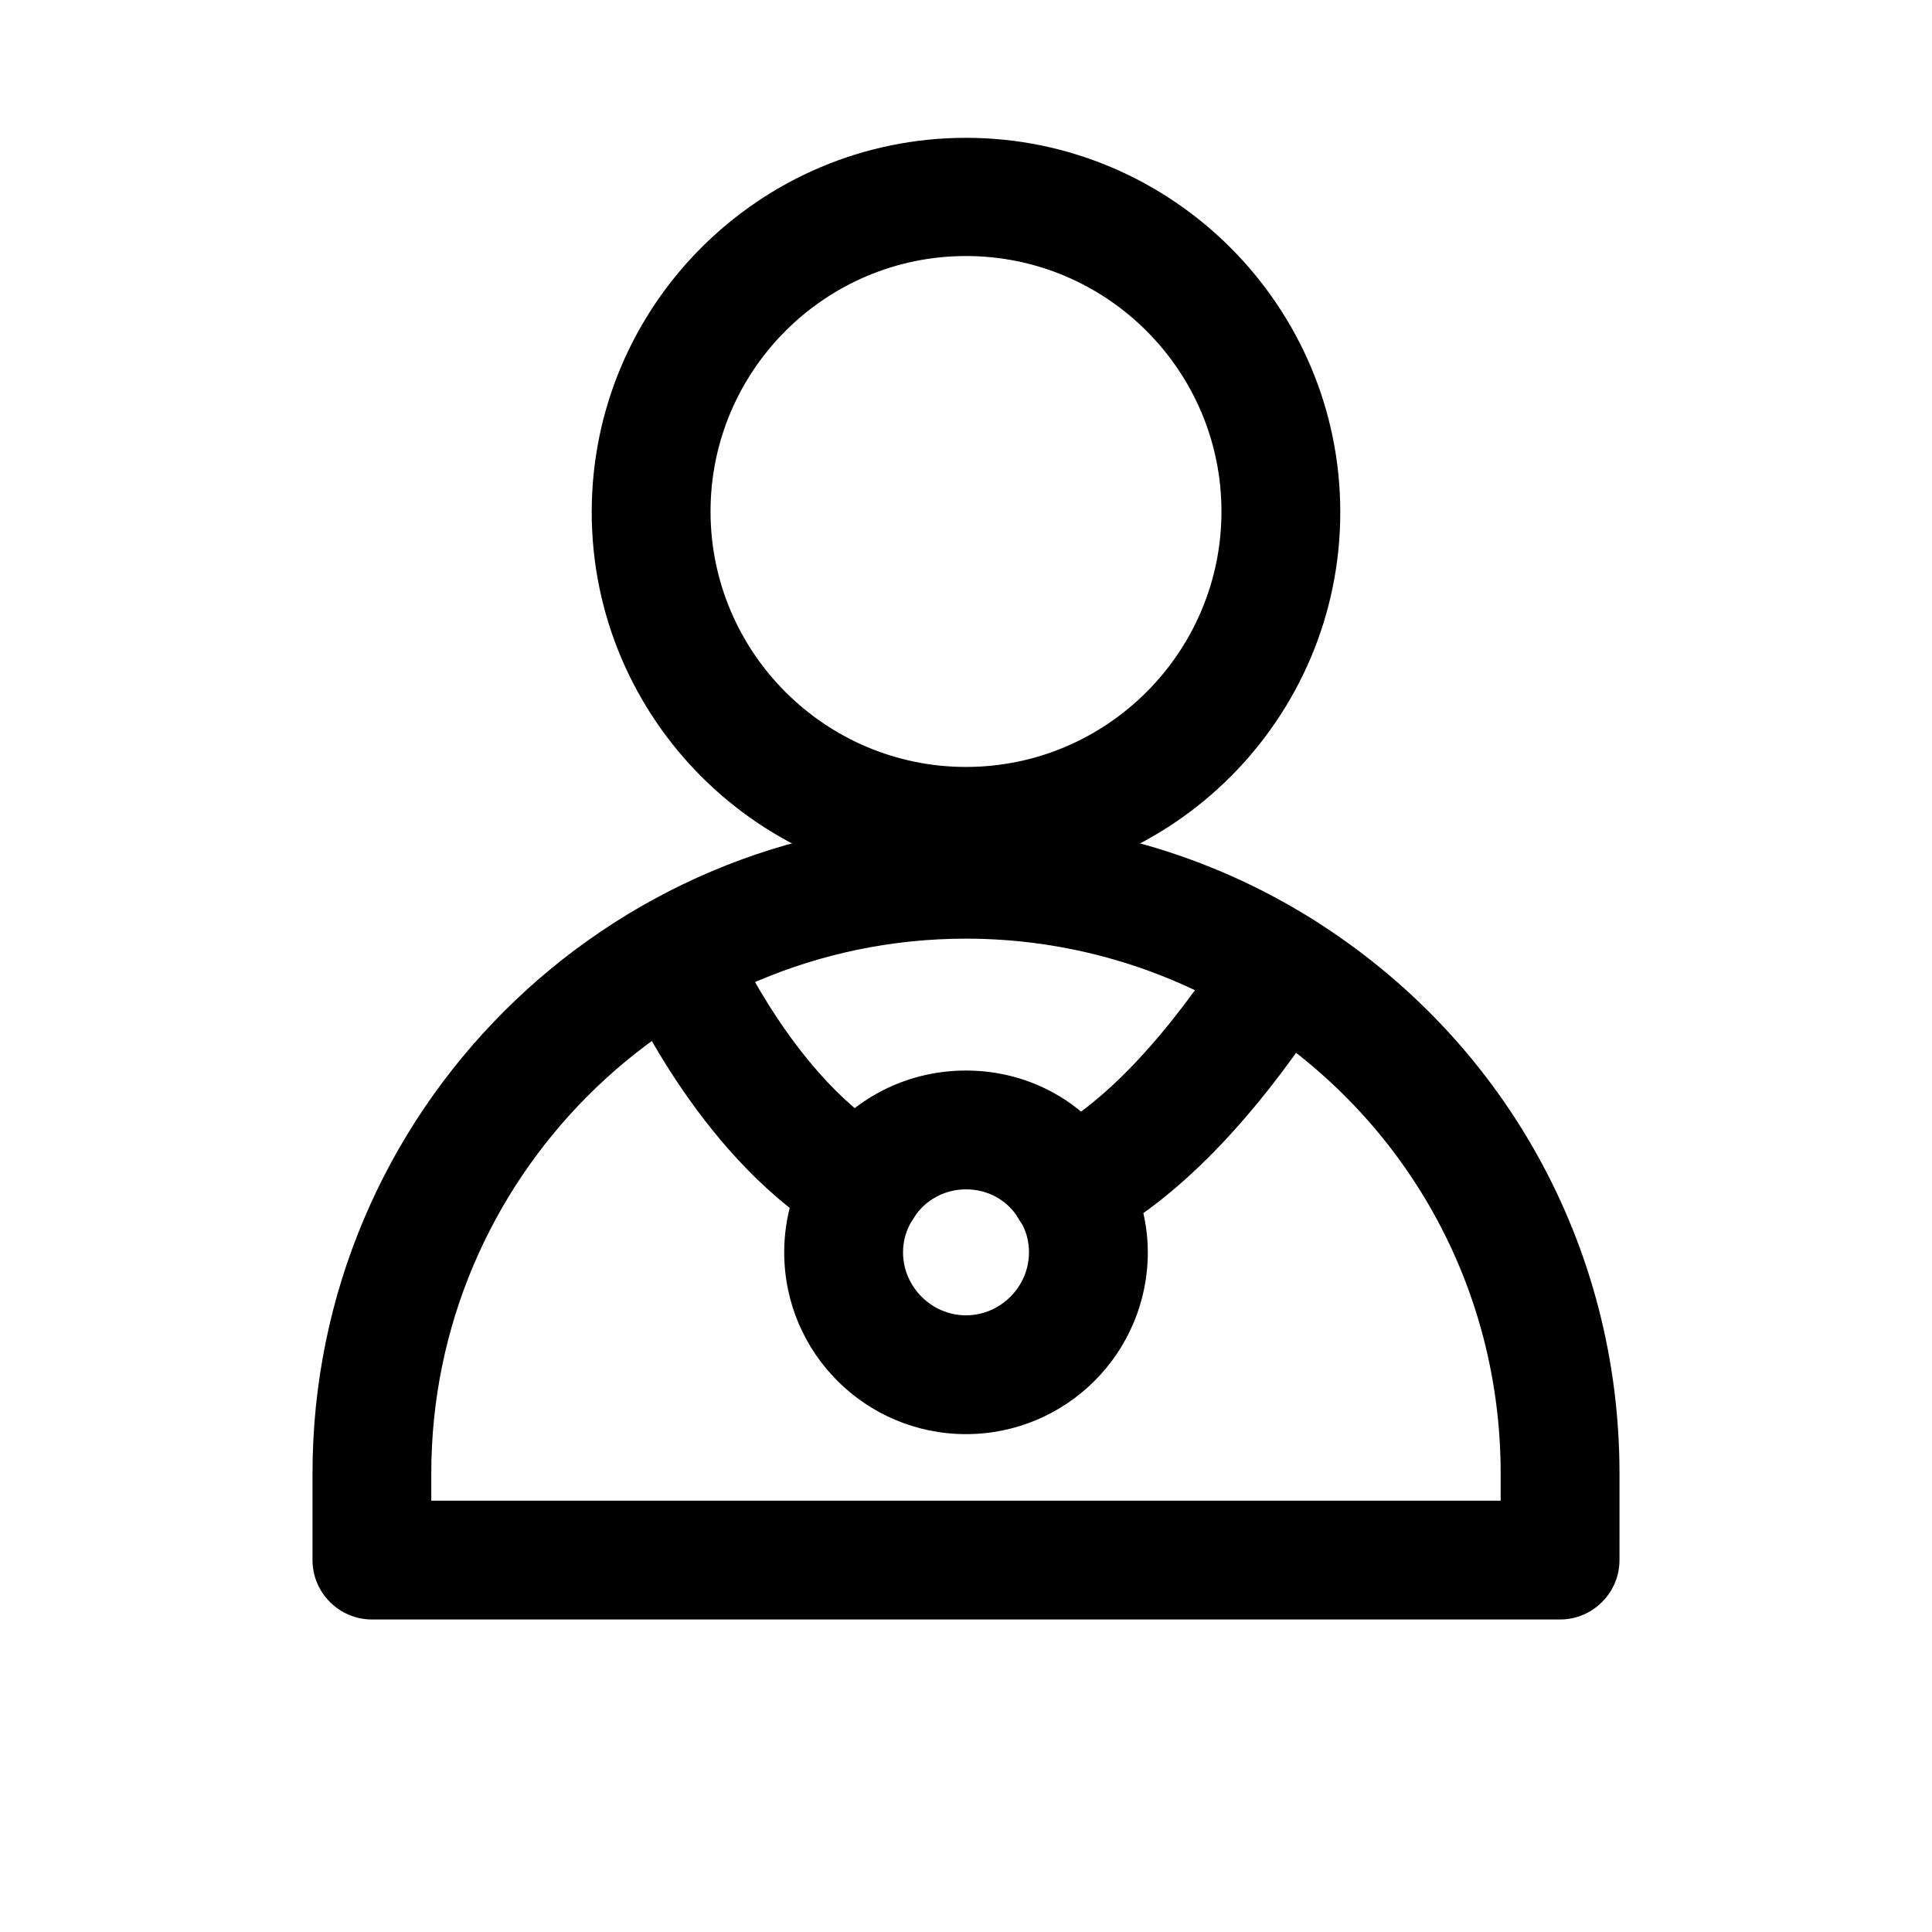
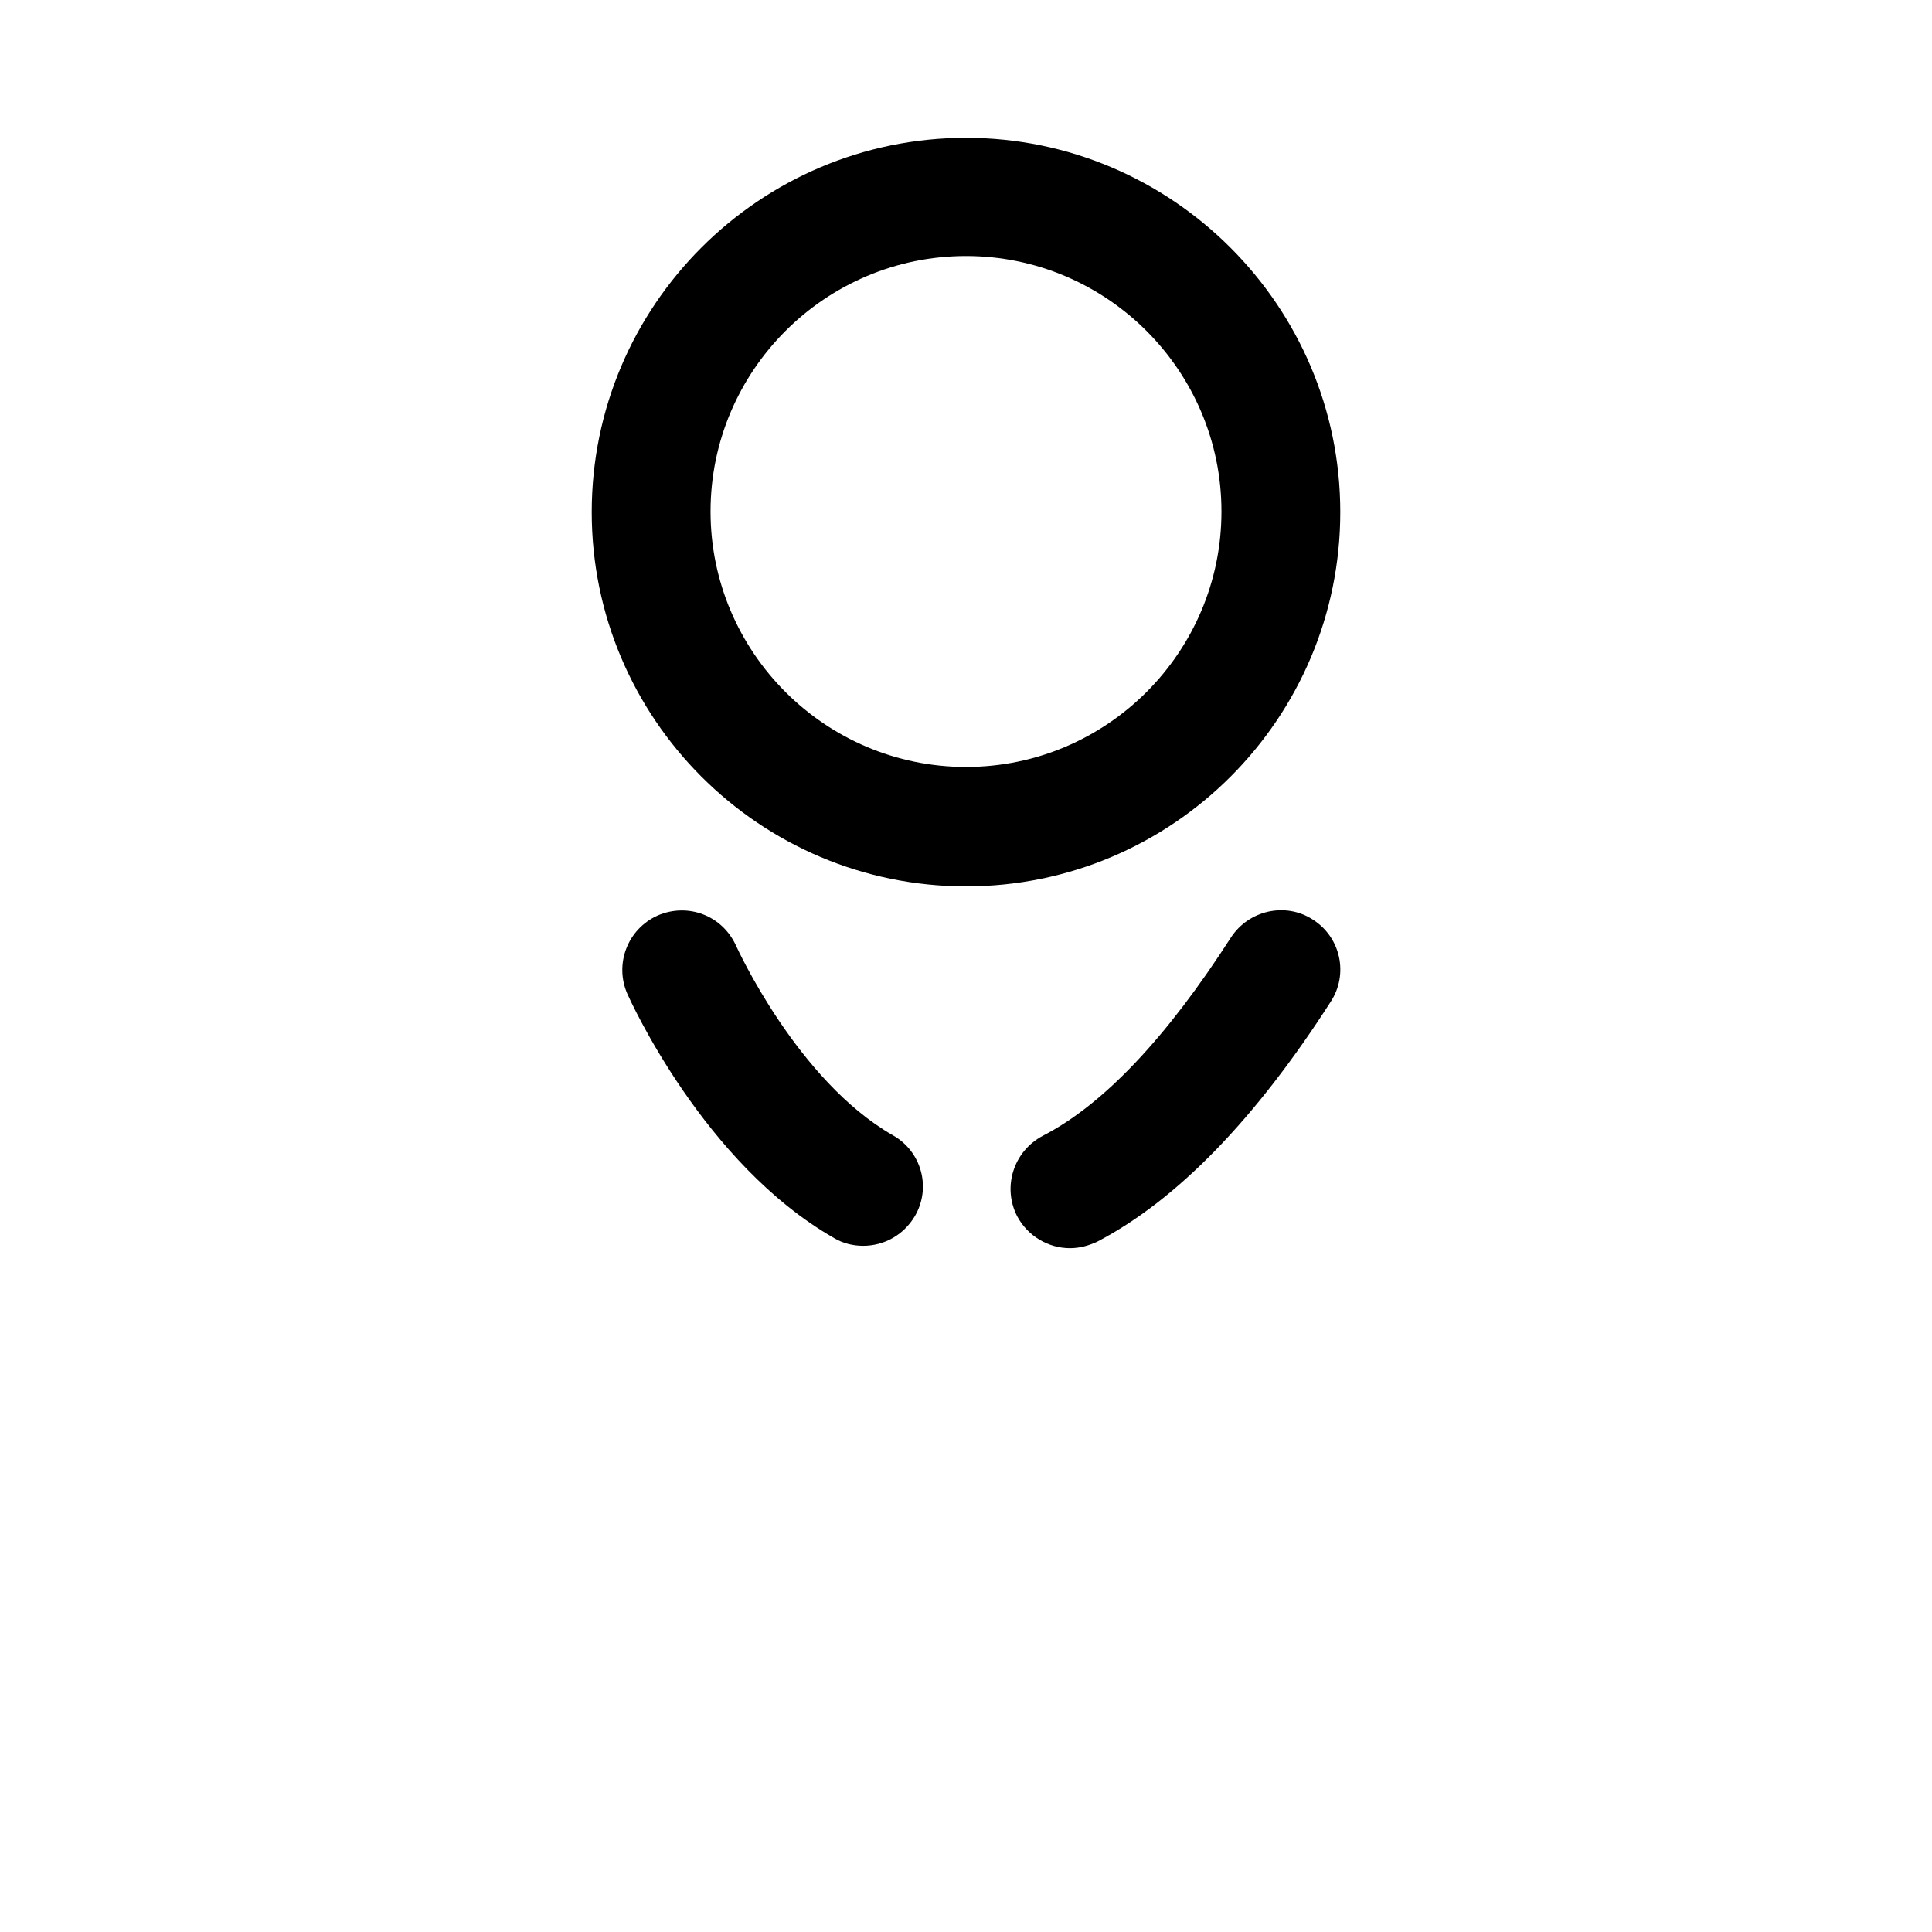
<svg xmlns="http://www.w3.org/2000/svg" fill="#000000" width="800px" height="800px" version="1.1" viewBox="144 144 512 512">
  <g>
-     <path d="m557.44 573.18h-314.88c-8.66 0-15.742-7.086-15.742-15.742v-22.984c0-95.566 77.617-173.18 173.18-173.18 32.59 0 64.395 9.133 91.789 26.293 51.012 31.961 81.398 86.906 81.398 146.89l-0.004 22.98c0 8.66-7.086 15.746-15.746 15.746zm-299.14-31.488h283.39v-7.242c0-49.121-24.875-93.992-66.598-120.13-22.355-14.012-48.336-21.57-75.098-21.57-78.09 0-141.7 63.605-141.7 141.7zm141.7-17.633c-26.609 0-48.176-21.57-48.176-48.176 0-9.289 2.676-18.422 7.715-26.137 8.66-13.699 23.773-22.043 40.461-22.043 17.16 0 32.59 8.816 41.094 23.457 4.41 6.926 7.086 15.742 7.086 24.719-0.004 26.609-21.574 48.18-48.18 48.18zm0-64.867c-5.668 0-10.863 2.832-13.855 7.559-1.891 2.832-2.832 5.824-2.832 9.133 0 9.133 7.559 16.688 16.688 16.688 9.133 0 16.688-7.559 16.688-16.688 0-2.992-0.789-5.984-2.363-8.344-3.148-5.512-8.5-8.348-14.324-8.348z" />
    <path d="m400 378.9c-54.789 0-99.188-44.555-99.188-99.188 0-54.789 44.555-99.188 99.188-99.188s99.188 44.555 99.188 99.188c0 54.633-44.398 99.188-99.188 99.188zm0-167.05c-37.312 0-67.699 30.387-67.699 67.699s30.387 67.699 67.699 67.699 67.699-30.387 67.699-67.699-30.387-67.699-67.699-67.699z" />
-     <path d="m427.55 474.78c-5.668 0-11.18-3.148-14.012-8.5-3.938-7.715-0.945-17.16 6.769-21.254 16.215-8.344 32.906-26.137 49.91-52.586 4.723-7.242 14.484-9.445 21.727-4.723 7.398 4.723 9.445 14.484 4.723 21.727-19.996 31.172-40.777 52.586-61.875 63.605-2.363 1.102-4.723 1.73-7.242 1.73z" />
+     <path d="m427.55 474.78c-5.668 0-11.18-3.148-14.012-8.5-3.938-7.715-0.945-17.16 6.769-21.254 16.215-8.344 32.906-26.137 49.91-52.586 4.723-7.242 14.484-9.445 21.727-4.723 7.398 4.723 9.445 14.484 4.723 21.727-19.996 31.172-40.777 52.586-61.875 63.605-2.363 1.102-4.723 1.73-7.242 1.73" />
    <path d="m372.76 474.15c-2.676 0-5.352-0.629-7.715-2.047-34.48-19.68-54.004-62.977-54.789-64.707-3.465-7.871 0-17.16 8.031-20.781 8.031-3.465 17.16 0 20.781 8.031 0.156 0.316 16.215 35.738 41.562 50.223 7.559 4.25 10.234 13.855 5.824 21.41-2.988 5.039-8.184 7.871-13.695 7.871z" />
  </g>
</svg>